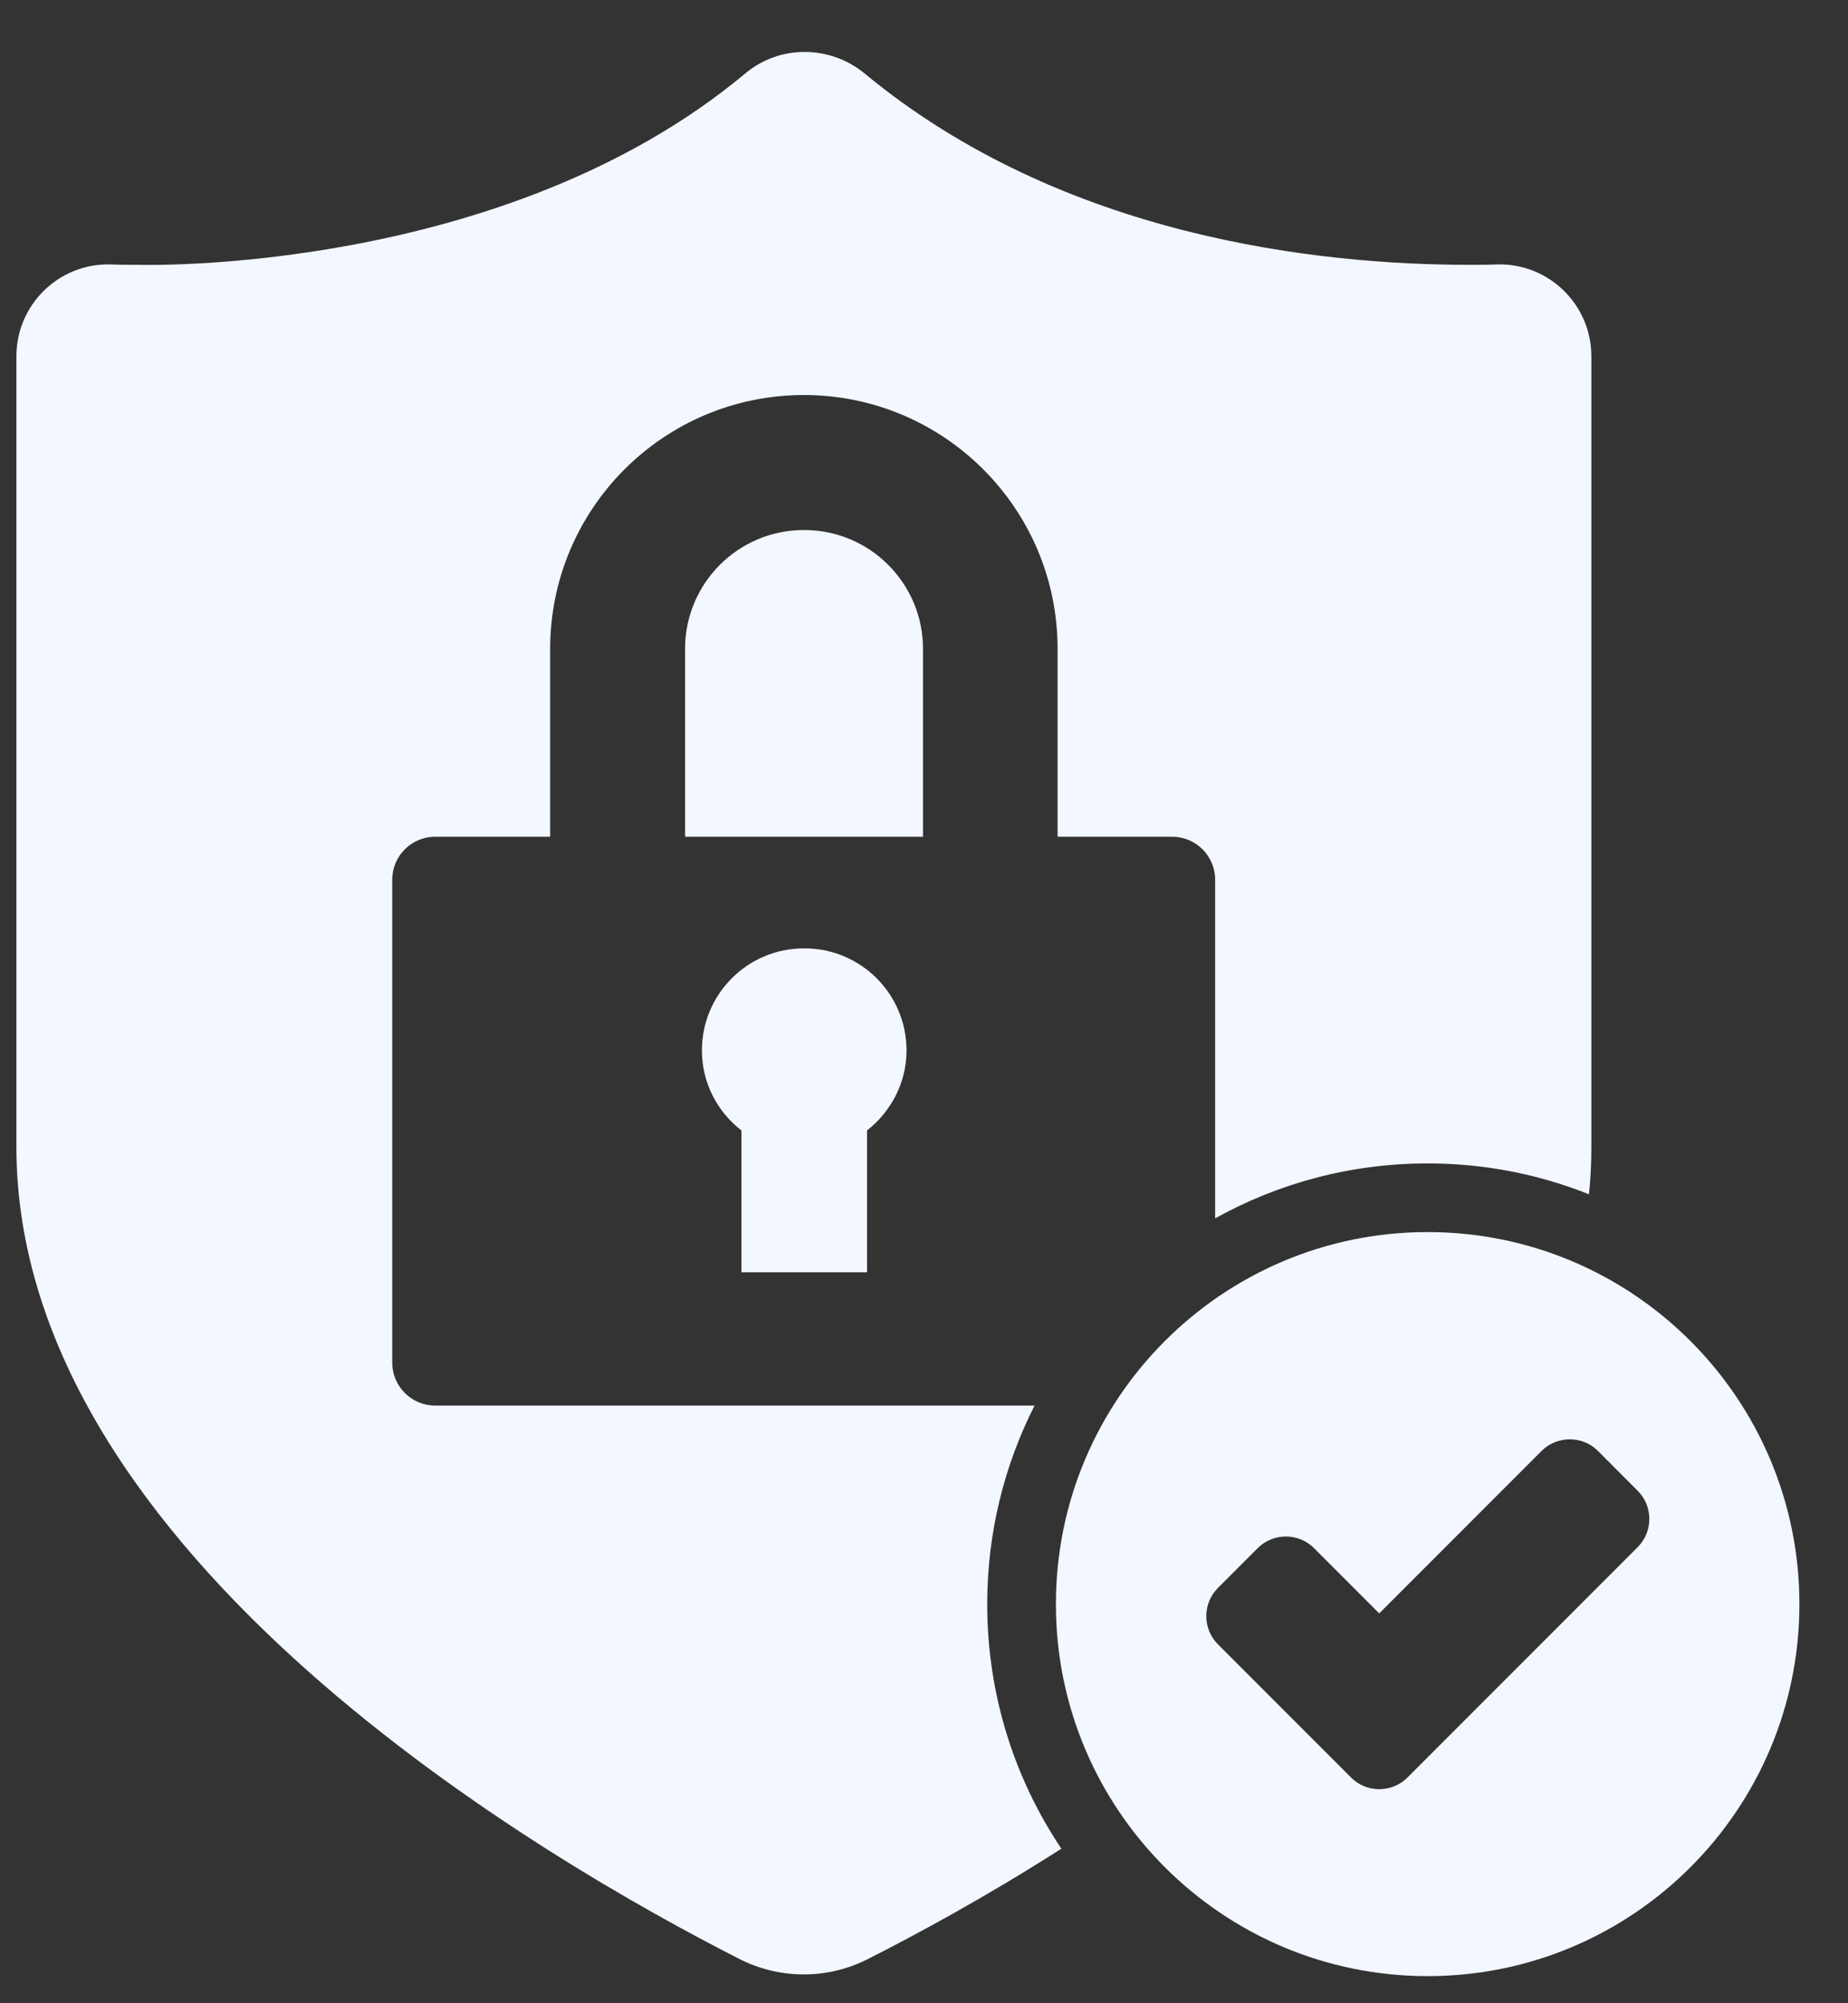
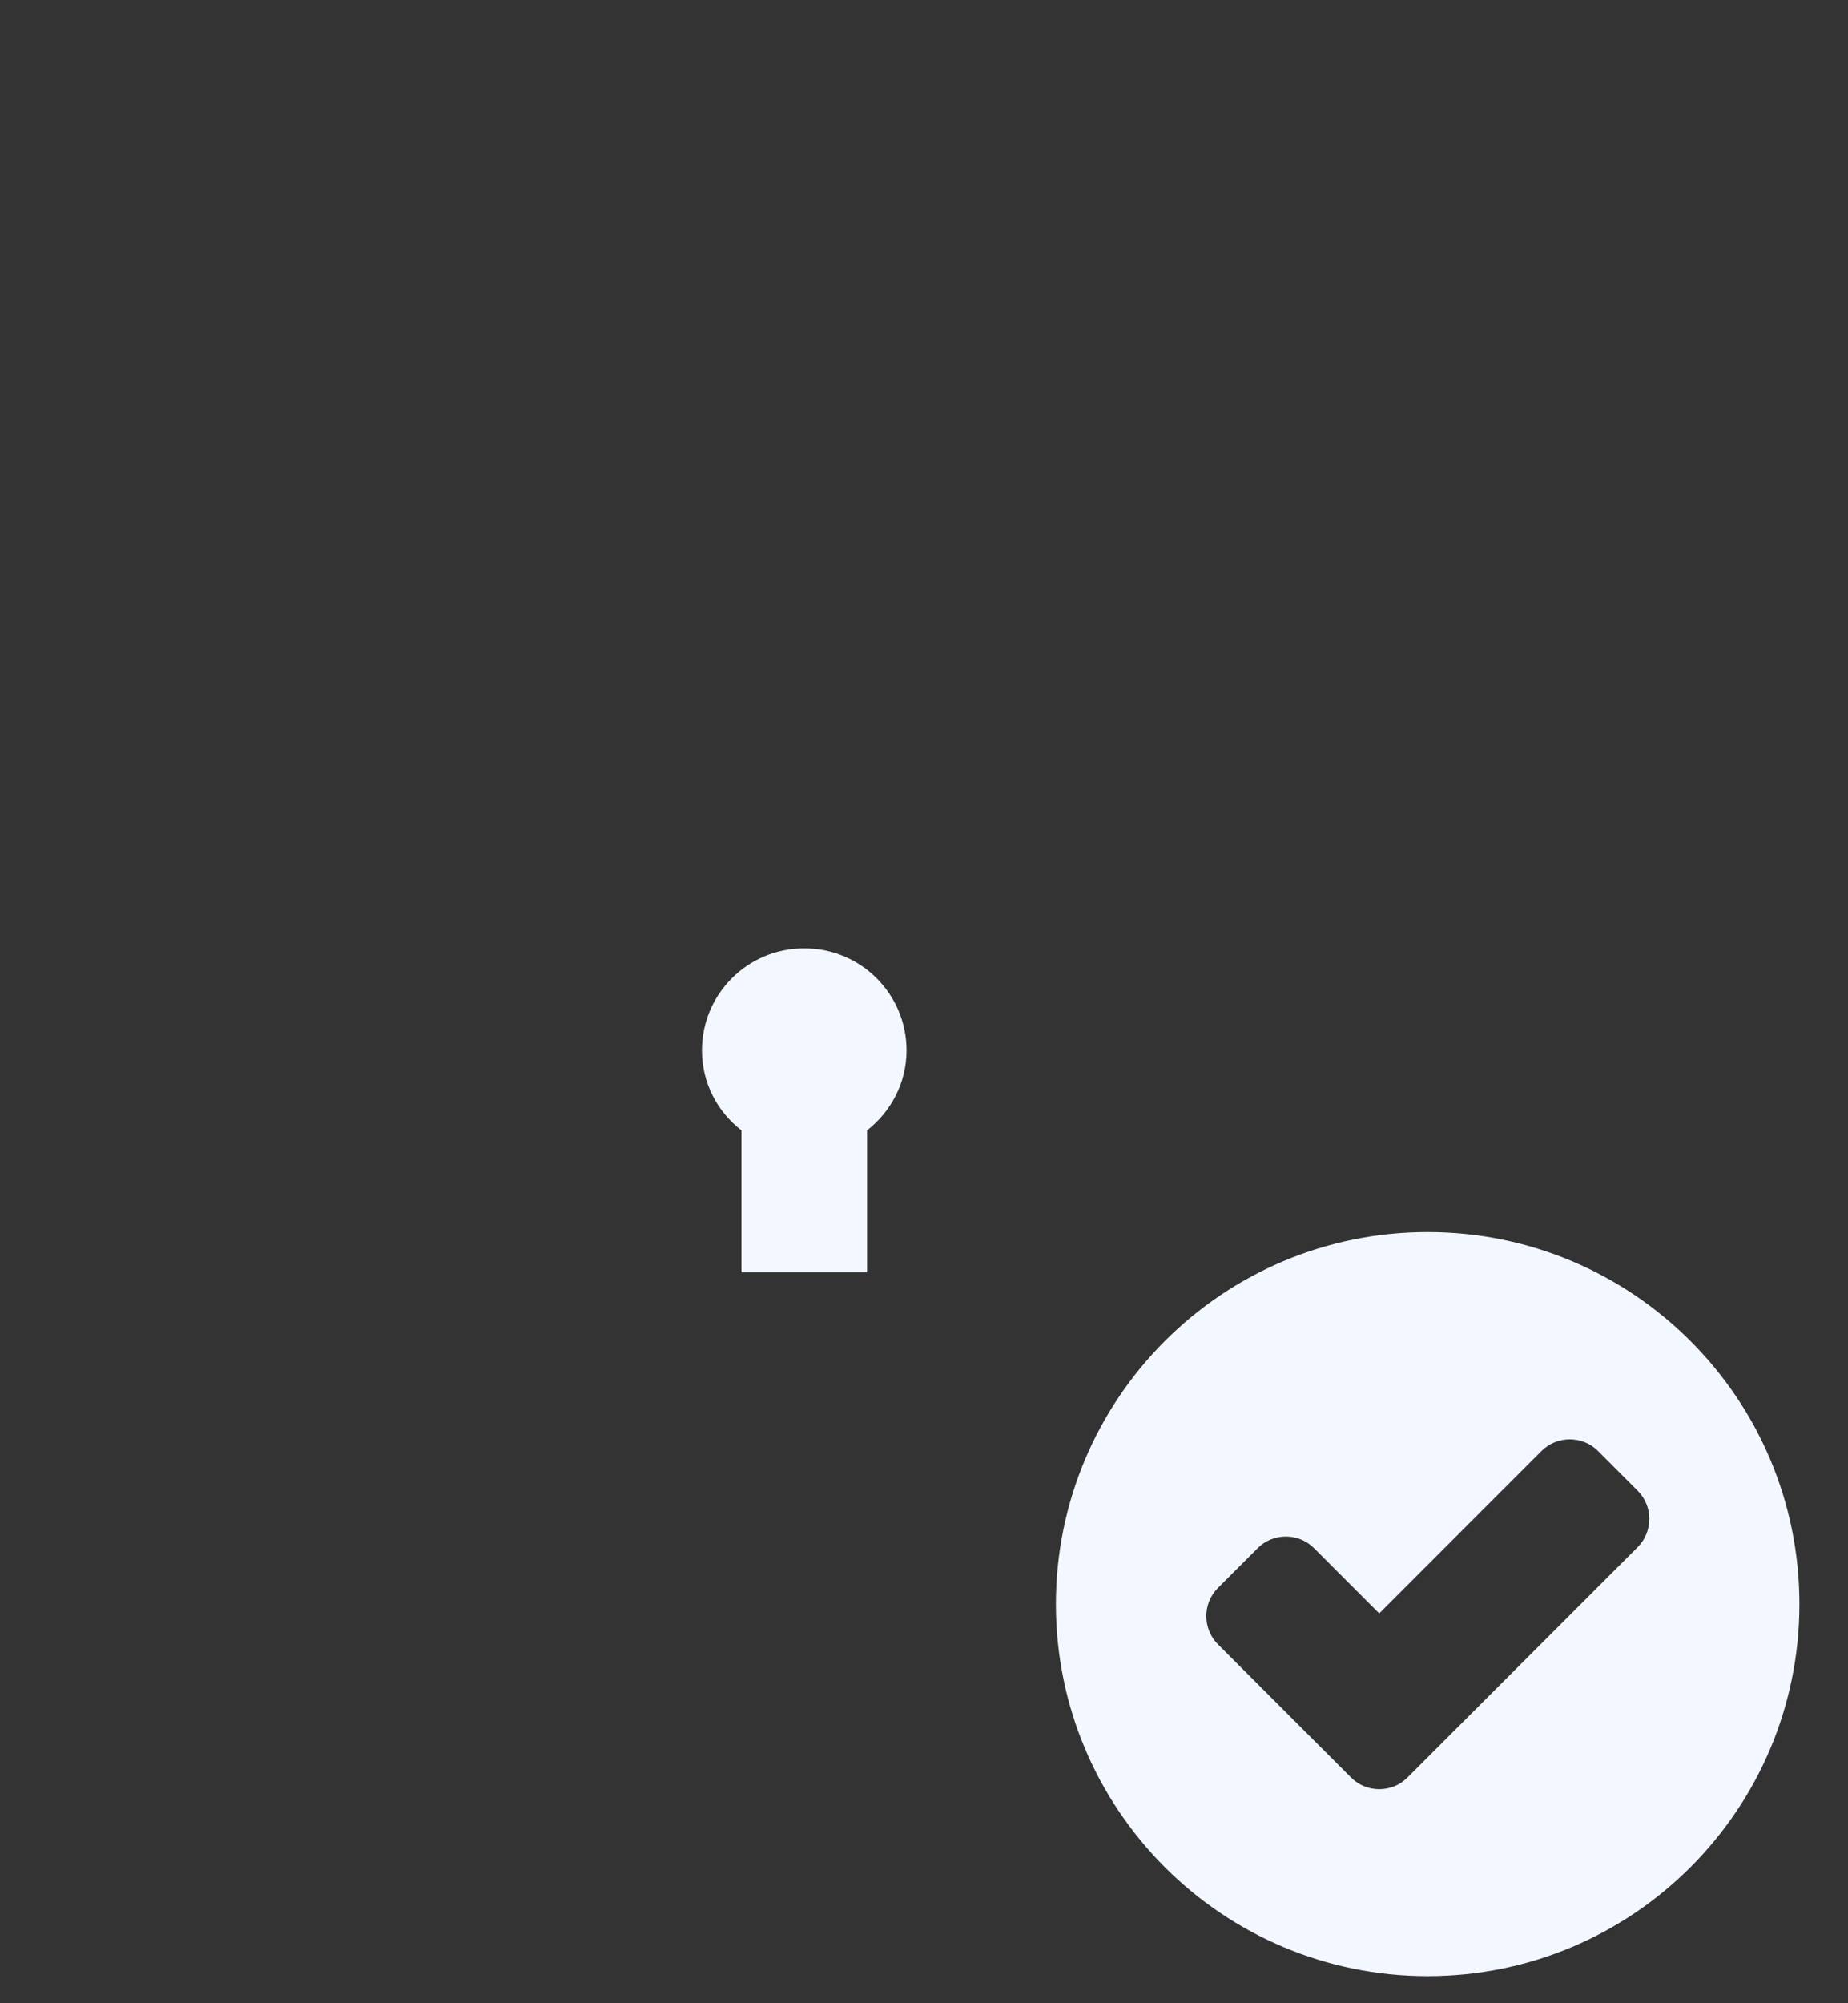
<svg xmlns="http://www.w3.org/2000/svg" width="24" height="26" viewBox="0 0 24 26" fill="none">
  <rect x="0" y="0" width="24" height="26" fill="#333333" stroke="none" />
-   <path d="M19.446 3.432C19.33 3.437 19.209 3.437 19.08 3.437C17.141 3.437 13.806 3.085 11.229 0.954C10.779 0.583 10.123 0.579 9.678 0.954C6.526 3.584 1.8 3.437 1.8 3.437C1.67 3.437 1.55 3.437 1.434 3.432C0.765 3.415 0.213 3.954 0.213 4.623V14.886C0.213 20.2 7.163 24.186 9.602 25.425C10.128 25.693 10.748 25.693 11.274 25.425C11.889 25.113 12.785 24.632 13.784 23.994C13.177 23.089 12.821 21.997 12.821 20.82C12.821 19.892 13.044 19.014 13.436 18.243H5.652C5.344 18.243 5.094 17.993 5.094 17.686V11.417C5.094 11.11 5.344 10.86 5.652 10.86H7.145V8.421C7.145 6.602 8.621 5.127 10.44 5.127C12.259 5.127 13.735 6.602 13.735 8.421V10.86H15.224C15.531 10.86 15.781 11.11 15.781 11.417V15.813C16.601 15.358 17.538 15.1 18.541 15.1C19.281 15.1 19.99 15.242 20.636 15.501C20.658 15.296 20.667 15.091 20.667 14.886V4.623C20.667 3.954 20.114 3.415 19.446 3.432Z" fill="#F3F7FF" />
-   <path d="M10.44 6.879C9.588 6.879 8.897 7.57 8.897 8.421V10.86H11.987V8.421C11.987 7.57 11.296 6.879 10.444 6.879H10.44Z" fill="#F3F7FF" />
  <path d="M18.541 15.991C15.875 15.991 13.713 18.154 13.713 20.82C13.713 23.486 15.875 25.648 18.541 25.648C21.207 25.648 23.369 23.486 23.369 20.82C23.369 18.154 21.207 15.991 18.541 15.991ZM21.269 20.08L18.278 23.071C18.077 23.272 17.747 23.272 17.547 23.071L15.817 21.341C15.616 21.141 15.616 20.811 15.817 20.61L16.334 20.093C16.535 19.892 16.864 19.892 17.065 20.093L17.912 20.94L20.021 18.831C20.222 18.631 20.552 18.631 20.752 18.831L21.269 19.349C21.47 19.549 21.47 19.879 21.269 20.08Z" fill="#F3F7FF" />
  <path d="M10.44 12.309C9.709 12.309 9.116 12.902 9.116 13.633C9.116 14.057 9.317 14.431 9.629 14.672V16.513H11.26V14.672C11.568 14.431 11.773 14.057 11.773 13.633C11.773 12.902 11.18 12.309 10.449 12.309H10.44Z" fill="#F3F7FF" />
</svg>